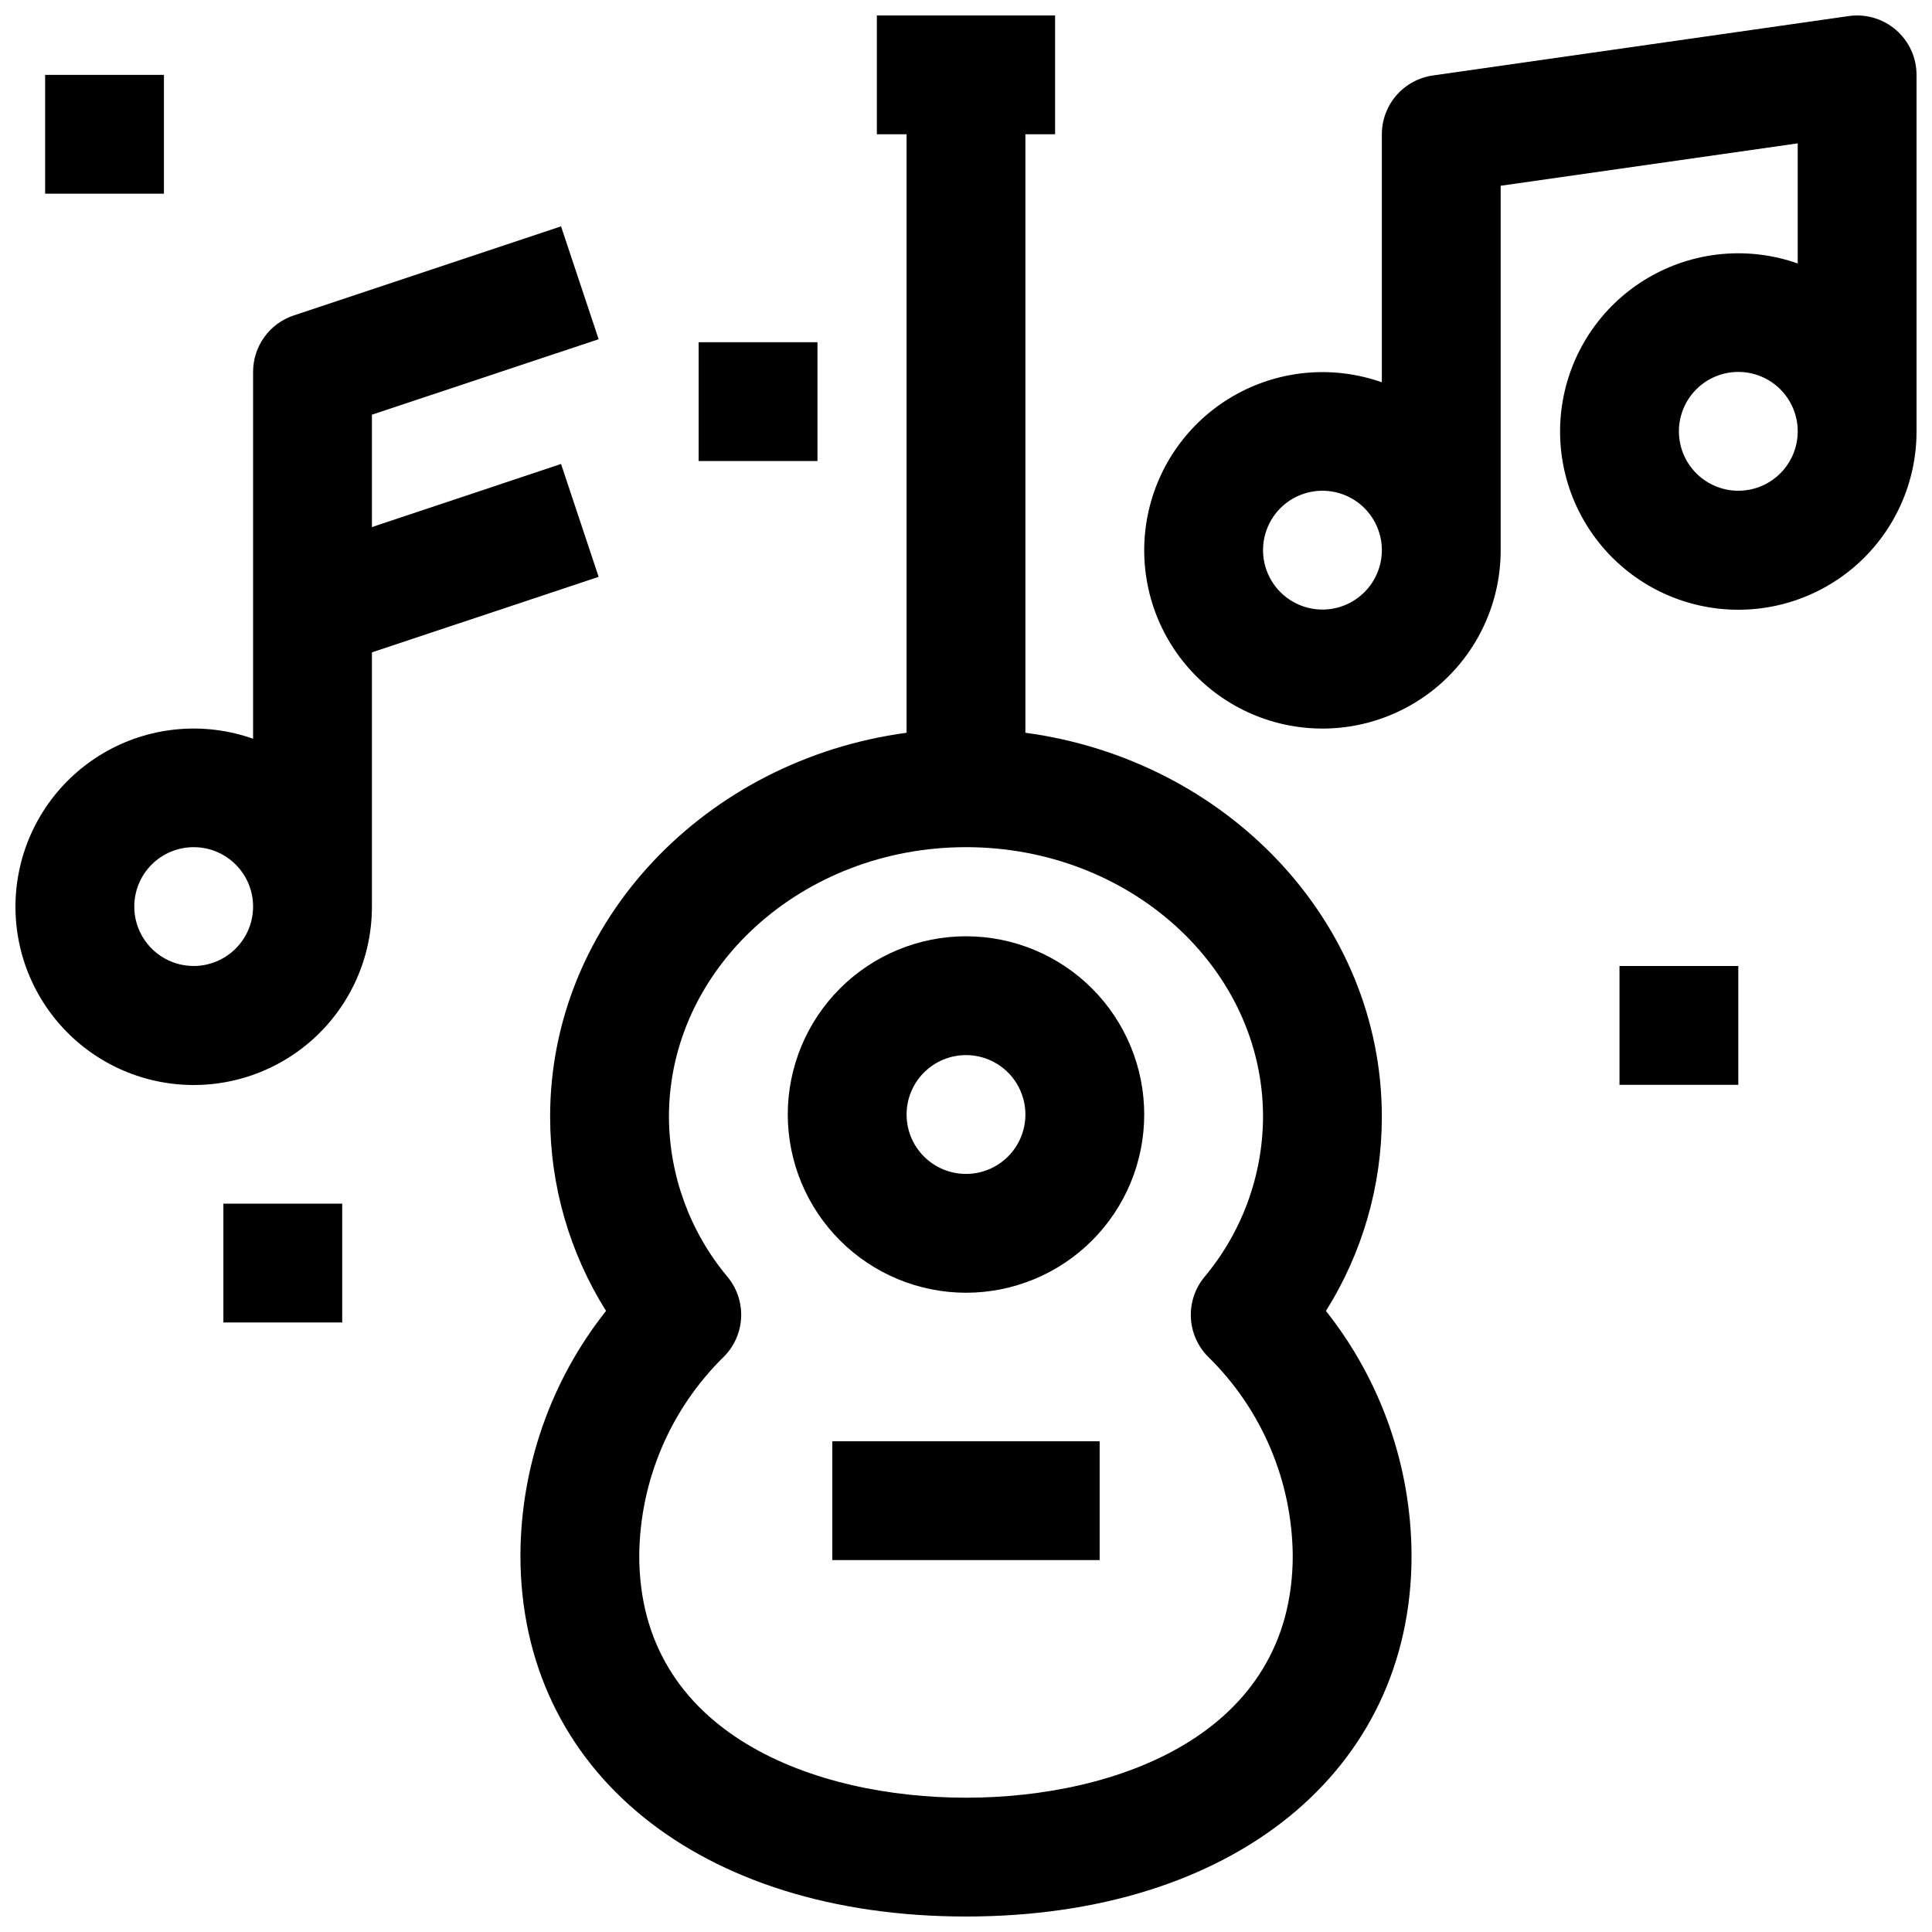
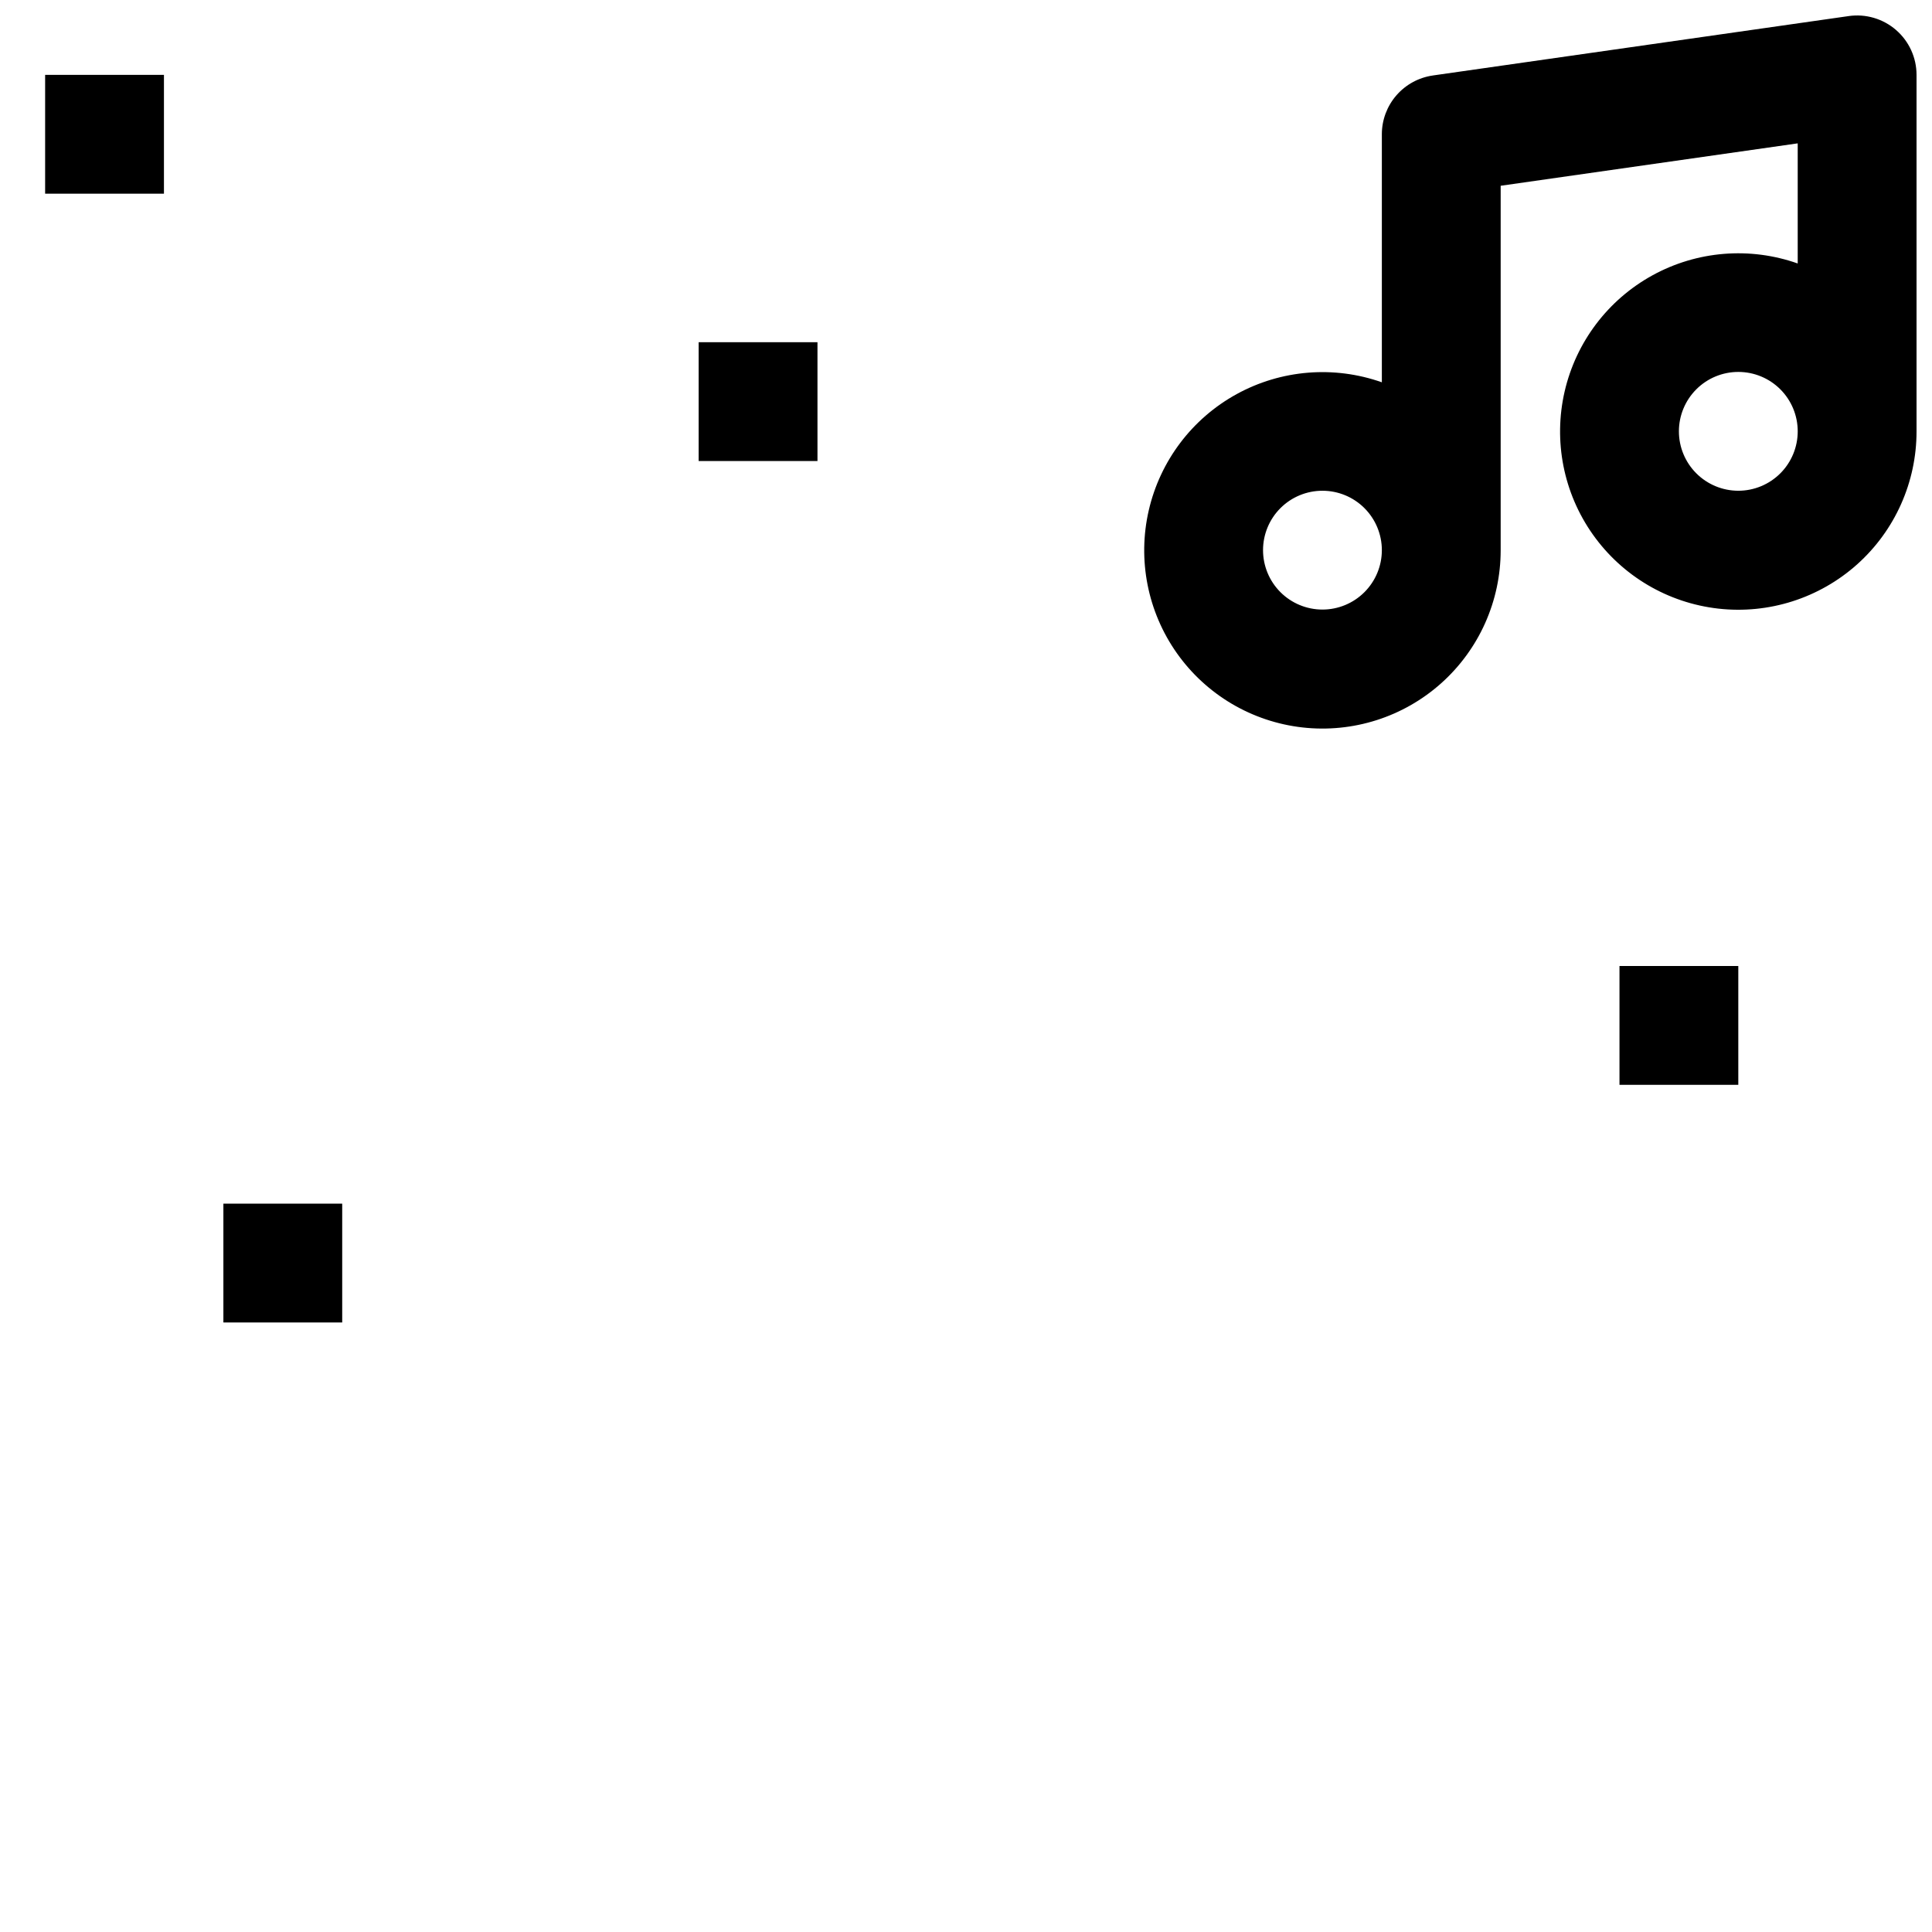
<svg xmlns="http://www.w3.org/2000/svg" width="800px" height="800px" version="1.1" viewBox="144 144 512 512">
  <defs>
    <clipPath id="c">
-       <path d="m281 148.09h238v503.81h-238z" />
+       <path d="m281 148.09h238v503.81h-238" />
    </clipPath>
    <clipPath id="b">
      <path d="m148.09 203h154.91v229h-154.91z" />
    </clipPath>
    <clipPath id="a">
      <path d="m447 148.09h204.9v189.91h-204.9z" />
    </clipPath>
  </defs>
  <path d="m573.18 400h31.488v31.488h-31.488z" />
  <path d="m329.15 234.69h31.488v31.488h-31.488z" />
  <path d="m155.96 163.84h31.488v31.488h-31.488z" />
  <path d="m203.2 462.98h31.488v31.488h-31.488z" />
  <g clip-path="url(#c)">
-     <path d="m289.79 439.96c-0.004 18.199 5.133 36.031 14.816 51.445-14.625 18.445-22.617 41.277-22.688 64.816 0 57.223 47.453 95.676 118.08 95.676s118.08-38.453 118.08-95.676h-0.004c-0.074-23.539-8.062-46.367-22.688-64.809 9.688-15.414 14.824-33.25 14.816-51.453 0-51.758-41.148-94.598-94.465-101.77v-158.61h7.871v-31.488h-47.23v31.488h7.871v158.61c-53.316 7.18-94.465 49.996-94.465 101.77zm110.21-71.453c43.406 0 78.719 32.055 78.719 71.453-0.066 15.555-5.578 30.594-15.578 42.508-2.473 3.016-3.734 6.844-3.547 10.738 0.188 3.894 1.812 7.578 4.562 10.344 14.18 13.879 22.254 32.832 22.434 52.672 0 47.375-46.648 64.188-86.59 64.188s-86.594-16.816-86.594-64.188c0.18-19.848 8.25-38.805 22.434-52.688 2.75-2.766 4.379-6.449 4.566-10.344 0.188-3.894-1.078-7.723-3.551-10.738-9.996-11.91-15.508-26.941-15.578-42.492 0-39.398 35.316-71.453 78.723-71.453z" />
-   </g>
-   <path d="m400 486.59c12.523 0 24.539-4.977 33.398-13.832 8.855-8.859 13.832-20.871 13.832-33.398s-4.977-24.543-13.832-33.398c-8.859-8.859-20.875-13.836-33.398-13.836-12.527 0-24.543 4.977-33.398 13.836-8.859 8.855-13.836 20.871-13.836 33.398 0.016 12.523 4.996 24.527 13.852 33.383 8.855 8.852 20.859 13.836 33.383 13.848zm0-62.977c4.176 0 8.18 1.66 11.133 4.613 2.949 2.953 4.609 6.957 4.609 11.133s-1.66 8.18-4.609 11.133c-2.953 2.953-6.957 4.609-11.133 4.609s-8.18-1.656-11.133-4.609c-2.953-2.953-4.613-6.957-4.613-11.133s1.66-8.18 4.613-11.133c2.953-2.953 6.957-4.613 11.133-4.613z" />
+     </g>
  <g clip-path="url(#b)">
-     <path d="m242.56 384.25v-67.367l60.086-20.012-9.965-29.914-50.121 16.727v-29.785l60.086-20.004-9.965-29.914-70.848 23.617c-3.137 1.047-5.867 3.055-7.797 5.738-1.934 2.688-2.969 5.91-2.965 9.219v97.219c-12.691-4.488-26.691-3.348-38.488 3.137-11.797 6.481-20.266 17.688-23.285 30.801-3.019 13.117-0.297 26.898 7.481 37.887 7.777 10.984 19.871 18.129 33.246 19.641 13.375 1.512 26.758-2.754 36.789-11.727 10.035-8.977 15.762-21.801 15.746-35.262zm-47.234 15.746c-4.176 0-8.18-1.66-11.133-4.613-2.949-2.953-4.609-6.957-4.609-11.133 0-4.176 1.66-8.18 4.609-11.133 2.953-2.953 6.957-4.609 11.133-4.609s8.184 1.656 11.133 4.609c2.953 2.953 4.613 6.957 4.613 11.133 0 4.176-1.66 8.18-4.613 11.133-2.949 2.953-6.957 4.613-11.133 4.613z" />
-   </g>
-   <path d="m364.57 525.95h70.848v31.488h-70.848z" />
+     </g>
  <g clip-path="url(#a)">
    <path d="m633.93 148.26-110.21 15.742v0.004c-3.75 0.535-7.18 2.406-9.664 5.266-2.484 2.863-3.852 6.523-3.852 10.312v65.73c-12.691-4.484-26.691-3.344-38.488 3.137s-20.266 17.688-23.285 30.805c-3.019 13.113-0.297 26.898 7.481 37.883 7.777 10.984 19.871 18.129 33.246 19.641 13.375 1.512 26.758-2.754 36.789-11.727 10.035-8.973 15.762-21.801 15.746-35.262v-96.559l78.719-11.238v31.832c-12.688-4.484-26.691-3.344-38.484 3.137-11.797 6.481-20.27 17.688-23.289 30.805-3.016 13.117-0.297 26.898 7.481 37.883 7.777 10.984 19.871 18.129 33.246 19.641 13.375 1.512 26.758-2.754 36.793-11.727 10.031-8.973 15.758-21.801 15.742-35.262v-94.465c0-4.562-1.984-8.898-5.43-11.887-3.449-2.988-8.023-4.336-12.543-3.691zm-139.47 157.28c-4.172 0-8.18-1.66-11.133-4.613-2.949-2.953-4.609-6.957-4.609-11.133 0-4.176 1.66-8.18 4.609-11.133 2.953-2.953 6.961-4.609 11.133-4.609 4.176 0 8.184 1.656 11.133 4.609 2.953 2.953 4.613 6.957 4.613 11.133 0 4.176-1.66 8.18-4.613 11.133-2.949 2.953-6.957 4.613-11.133 4.613zm110.21-31.488h0.004c-4.176 0-8.18-1.66-11.133-4.613-2.953-2.953-4.613-6.957-4.613-11.133s1.66-8.18 4.613-11.133c2.953-2.953 6.957-4.609 11.133-4.609s8.18 1.656 11.133 4.609c2.953 2.953 4.609 6.957 4.609 11.133s-1.656 8.18-4.609 11.133c-2.953 2.953-6.957 4.613-11.133 4.613z" />
  </g>
</svg>